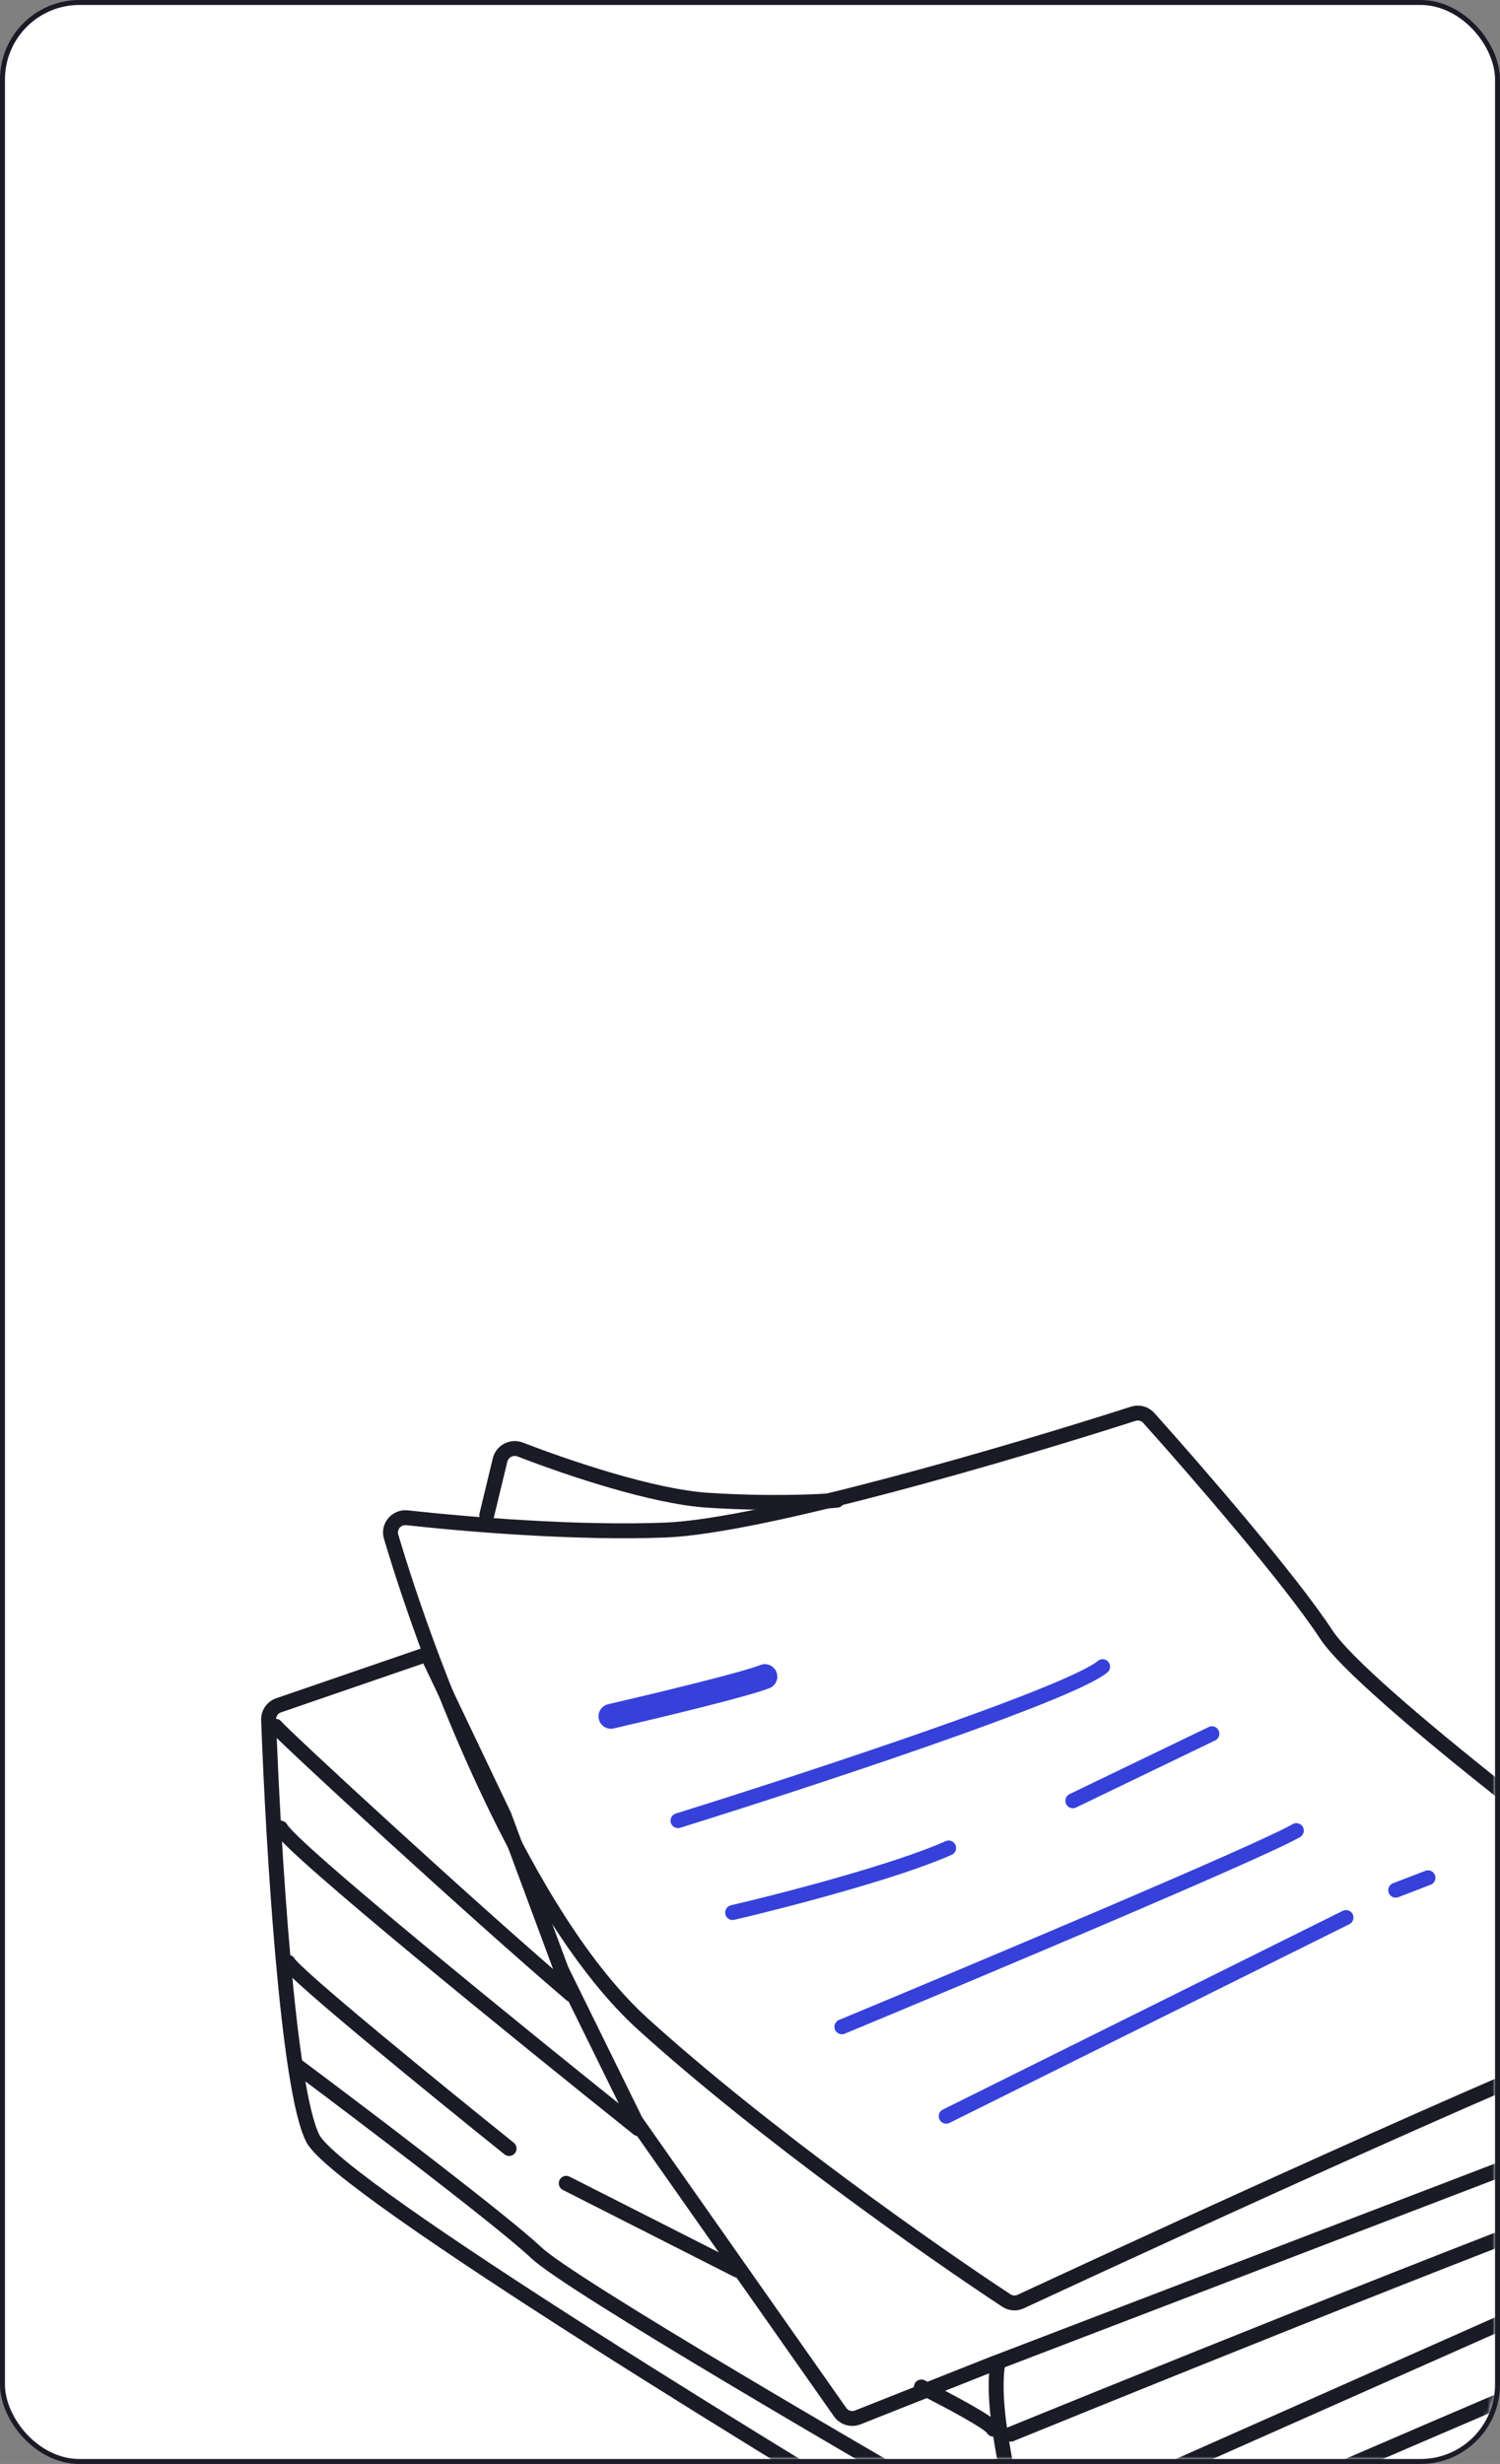
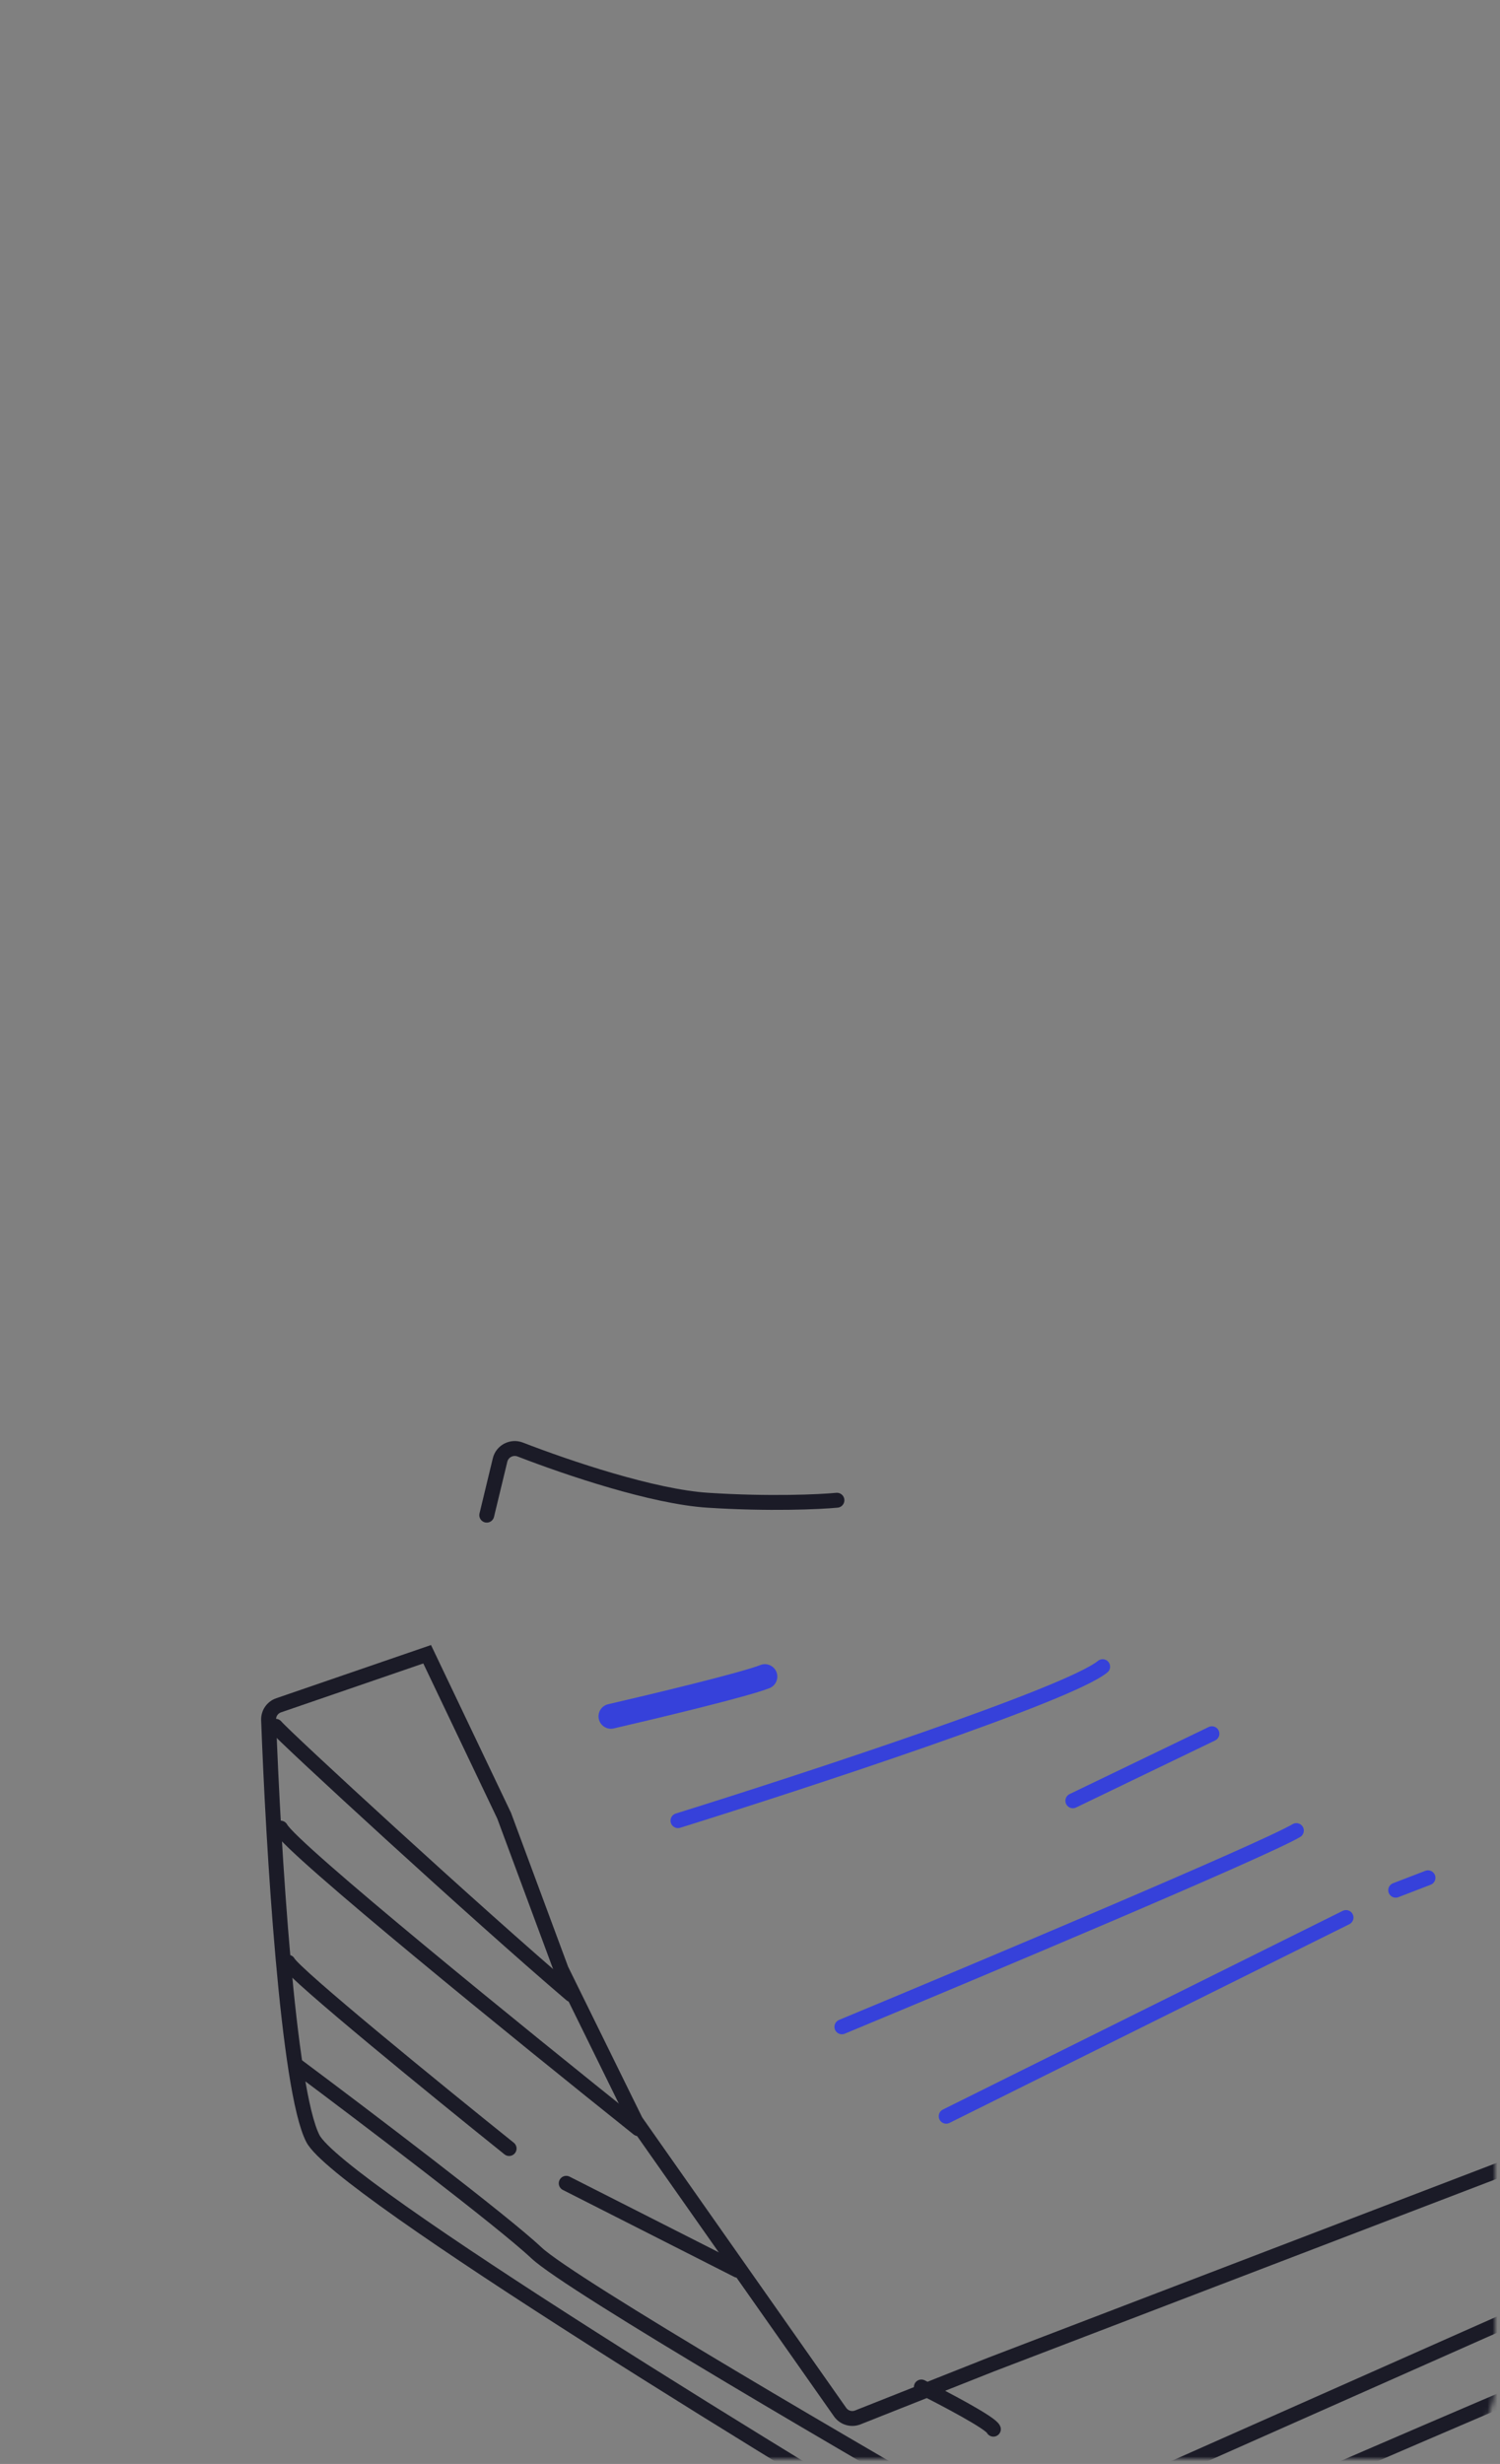
<svg xmlns="http://www.w3.org/2000/svg" width="302" height="496" viewBox="0 0 302 496" fill="none">
  <rect x="0" y="0" width="302" height="496" fill="#808080" stroke="none" />
-   <rect x="0.5" y="0.5" width="301" height="495" rx="15.5" fill="white" stroke="#1B1B27" />
  <mask id="mask0_826_4160" style="mask-type:alpha" maskUnits="userSpaceOnUse" x="1" y="1" width="300" height="494">
    <rect x="1" y="1" width="300" height="494" rx="15" fill="#C4C4C4" />
  </mask>
  <g mask="url(#mask0_826_4160)">
-     <path d="M129.5 407.5C105.681 385.949 86.537 335.601 78.74 309.318C78.131 307.263 79.844 305.292 81.974 305.528C94.228 306.884 116.429 308.703 134 308C153.497 307.22 203.722 292.438 228.161 284.593C229.288 284.231 230.503 284.557 231.292 285.438C240.949 296.219 259.739 317.918 267 329C274.442 340.359 325.325 378.857 351.378 397.821C352.368 398.542 352.472 399.609 351.399 400.198C348.955 401.537 343.336 403.906 332 407.5C315.823 412.629 241.879 446.399 205.481 463.312C204.543 463.748 203.473 463.658 202.609 463.089C187.509 453.158 153.919 429.593 129.5 407.5Z" stroke="#1B1B27" stroke-width="3" stroke-linecap="round" />
    <path d="M56.098 343.279L86 333L101.5 365.5L113 396.5L127.897 426.791C127.966 426.93 128.045 427.064 128.134 427.191L169.139 485.563C169.937 486.699 171.41 487.139 172.7 486.628L199.5 476L336.995 423.342C338.791 422.654 339.485 420.477 338.418 418.877L333.564 411.596C332.503 410.004 333.182 407.839 334.963 407.139L342.647 404.121C344.213 403.506 345.978 404.298 346.559 405.876L352.5 422C355.667 435.167 360.8 461.5 356 461.5C351.246 461.5 256.507 502.699 208.383 523.891C207.497 524.281 206.534 524.224 205.701 523.73C159.435 496.274 68.151 440.406 63 430.5C57.951 420.79 55.007 371.637 54.078 346.212C54.03 344.895 54.851 343.707 56.098 343.279Z" stroke="#1B1B27" stroke-width="3" stroke-linecap="round" />
    <path d="M115 401.5C95.833 385.167 57.1 349.5 55.5 347.5" stroke="#1B1B27" stroke-width="3" stroke-linecap="round" />
    <path d="M128.5 428.5C105.333 410 58.5 372 56.5 368" stroke="#1B1B27" stroke-width="3" stroke-linecap="round" />
    <path d="M148.5 457L114 439.5" stroke="#1B1B27" stroke-width="3" stroke-linecap="round" />
    <path d="M102.5 432.5C88.167 421 59.2 397.4 58 395" stroke="#1B1B27" stroke-width="3" stroke-linecap="round" />
    <path d="M185.5 480.5C190.167 482.833 199.6 487.8 200 489" stroke="#1B1B27" stroke-width="3" stroke-linecap="round" />
    <path d="M203 511C174.167 494.5 114.8 459.9 108 453.5C101.2 447.1 73.167 425.833 60 416" stroke="#1B1B27" stroke-width="3" stroke-linecap="round" />
-     <path d="M208 524.5C206 514.833 201.8 493.8 201 487C200.2 480.2 200.666 476.5 201 475.5" stroke="#1B1B27" stroke-width="3" stroke-linecap="round" />
    <path d="M205.5 510.5L356.5 443.5" stroke="#1B1B27" stroke-width="3" stroke-linecap="round" />
-     <path d="M203.5 490C244 473.5 327.1 440.1 335.5 438.5C343.9 436.9 352.333 434.167 355.5 433" stroke="#1B1B27" stroke-width="3" stroke-linecap="round" />
    <path d="M98 305L100.679 293.903C101.11 292.114 103.03 291.129 104.745 291.793C114.382 295.525 131.481 301.289 142.5 302C154.9 302.8 165 302.333 168.5 302" stroke="#1B1B27" stroke-width="3" stroke-linecap="round" />
    <path d="M123 345.5C131.667 343.5 150 339.1 154 337.5" stroke="#3641DA" stroke-width="5" stroke-linecap="round" />
    <path d="M136.5 366.5C162.167 358.5 215.2 341.1 222 335.5" stroke="#3641DA" stroke-width="3" stroke-linecap="round" />
-     <path d="M147.5 385C157.5 382.667 180.2 376.8 191 372" stroke="#3641DA" stroke-width="3" stroke-linecap="round" />
    <path d="M216 362.5L244 349" stroke="#3641DA" stroke-width="3" stroke-linecap="round" />
    <path d="M169.5 408C197.167 396.5 254.2 372.5 261 368.5" stroke="#3641DA" stroke-width="3" stroke-linecap="round" />
    <path d="M190.5 426L271 386" stroke="#3641DA" stroke-width="3" stroke-linecap="round" />
    <path d="M281 380.5L287.5 378" stroke="#3641DA" stroke-width="3" stroke-linecap="round" />
  </g>
</svg>